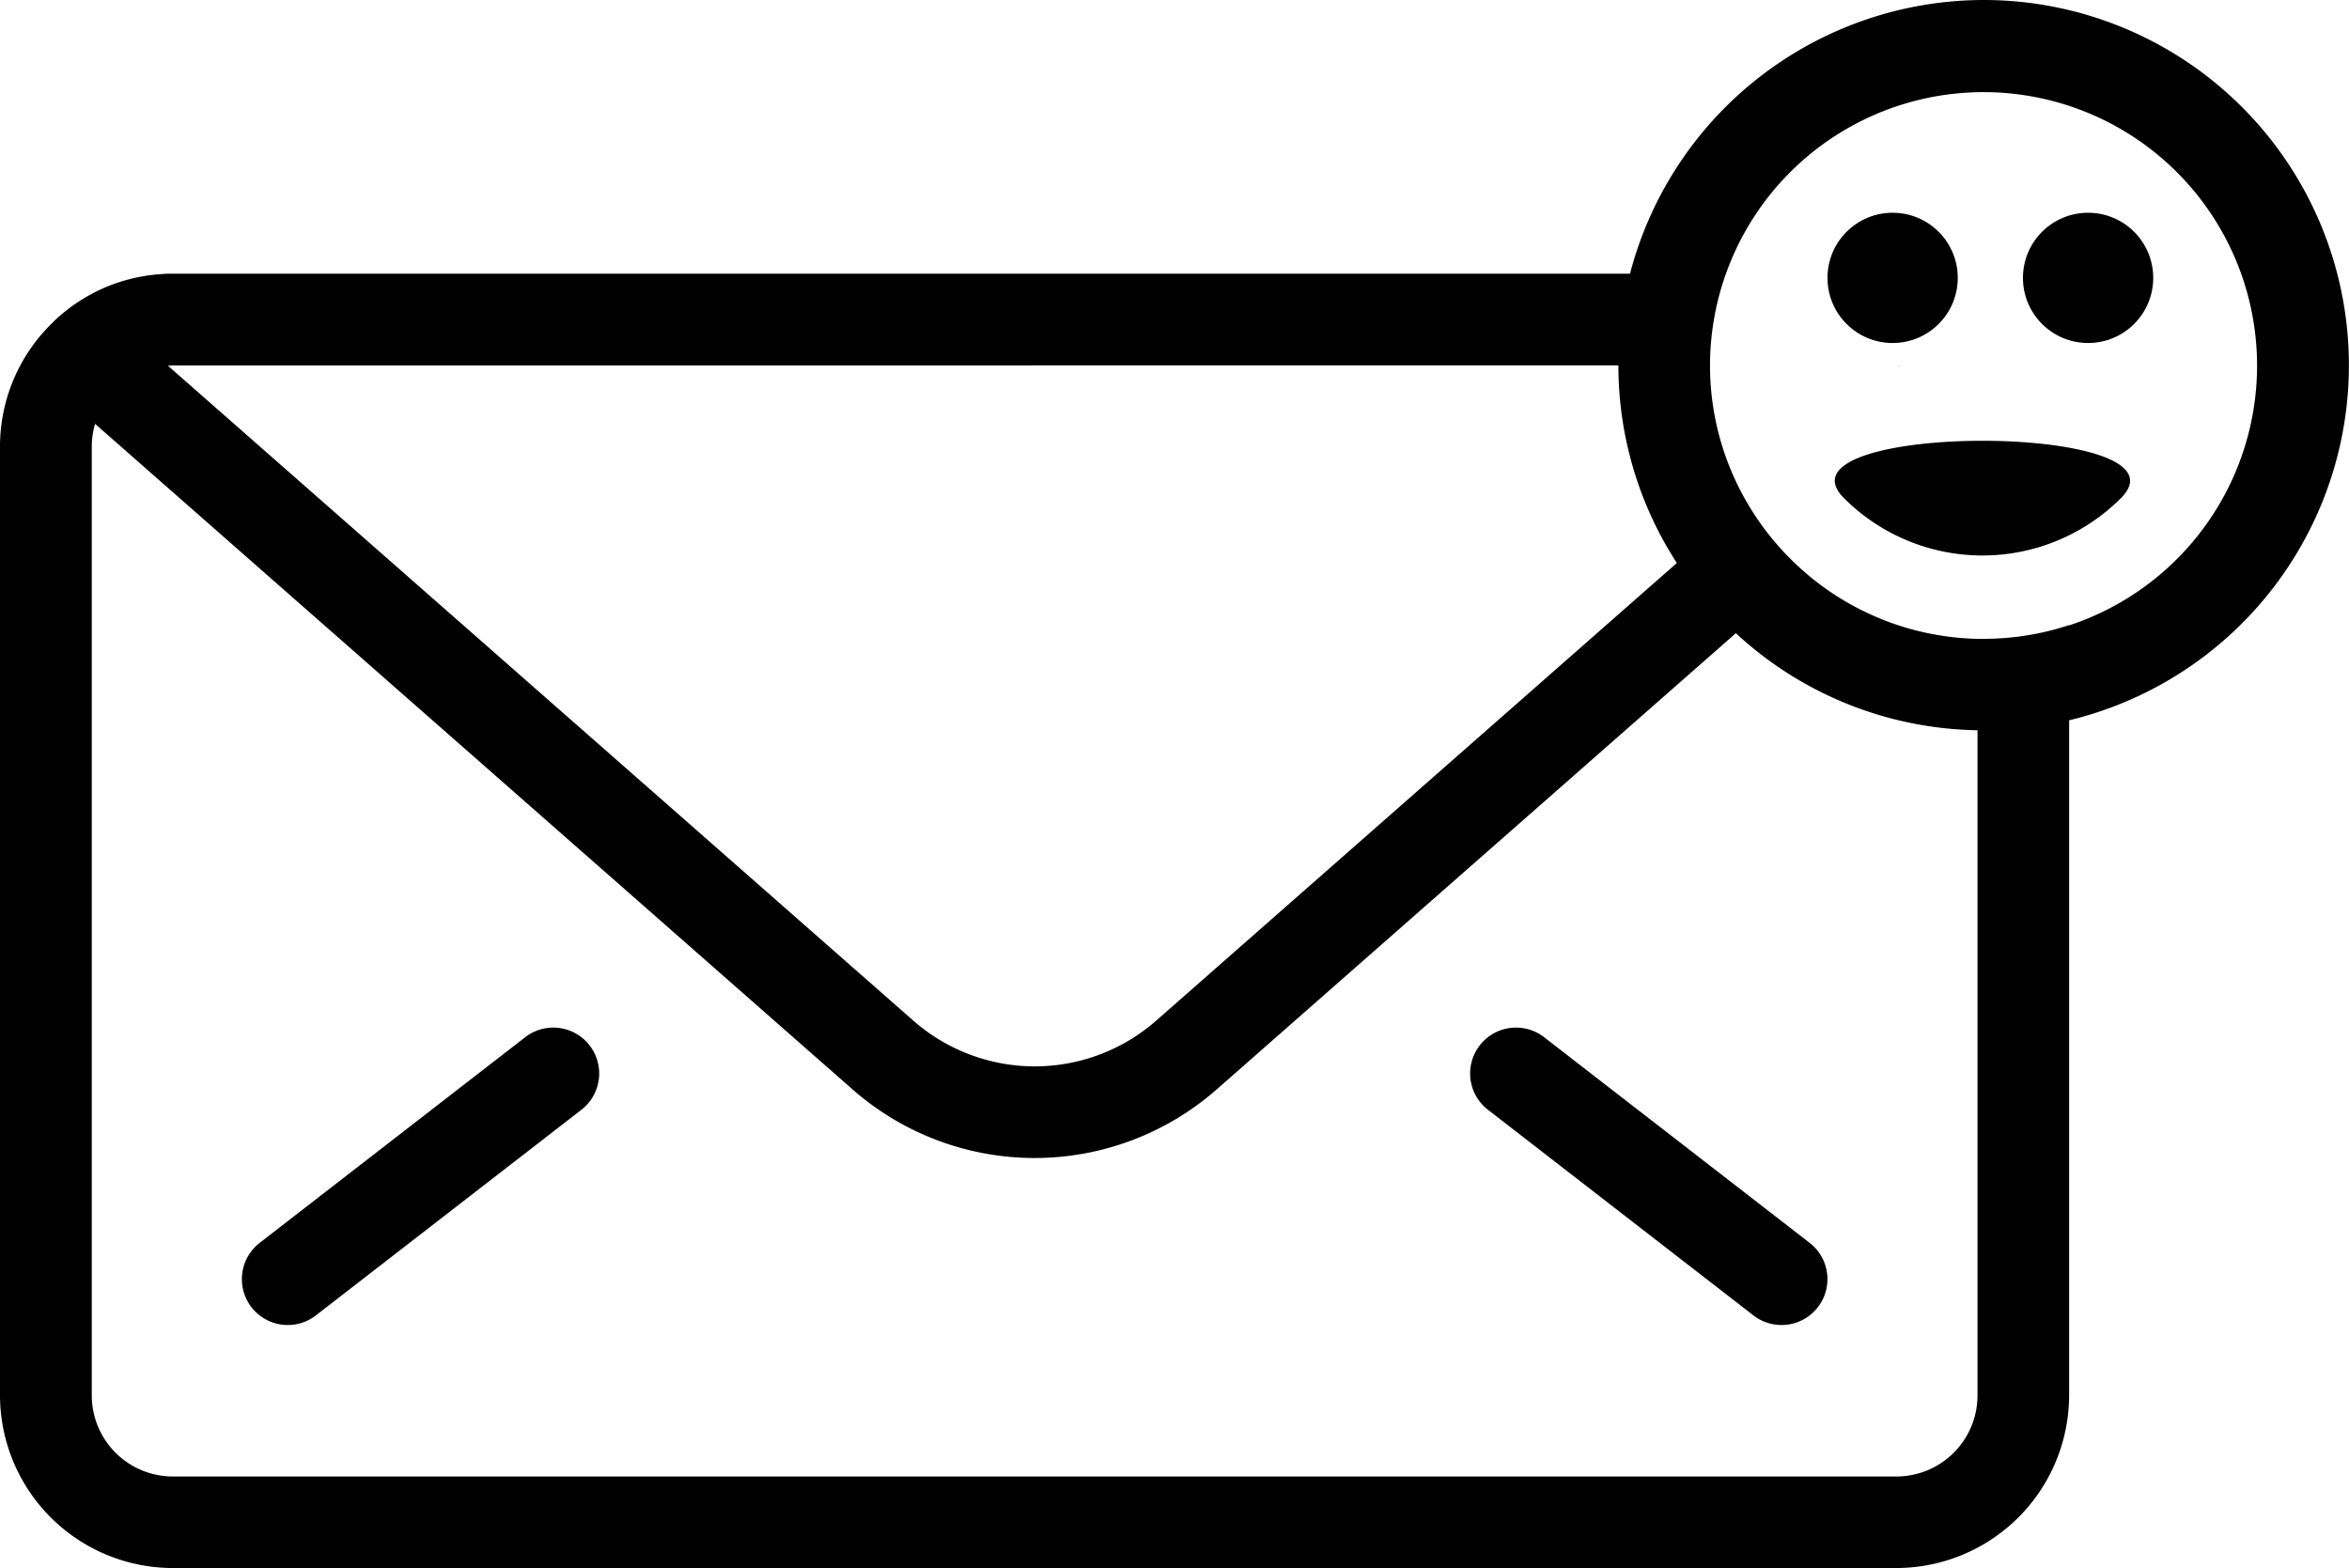
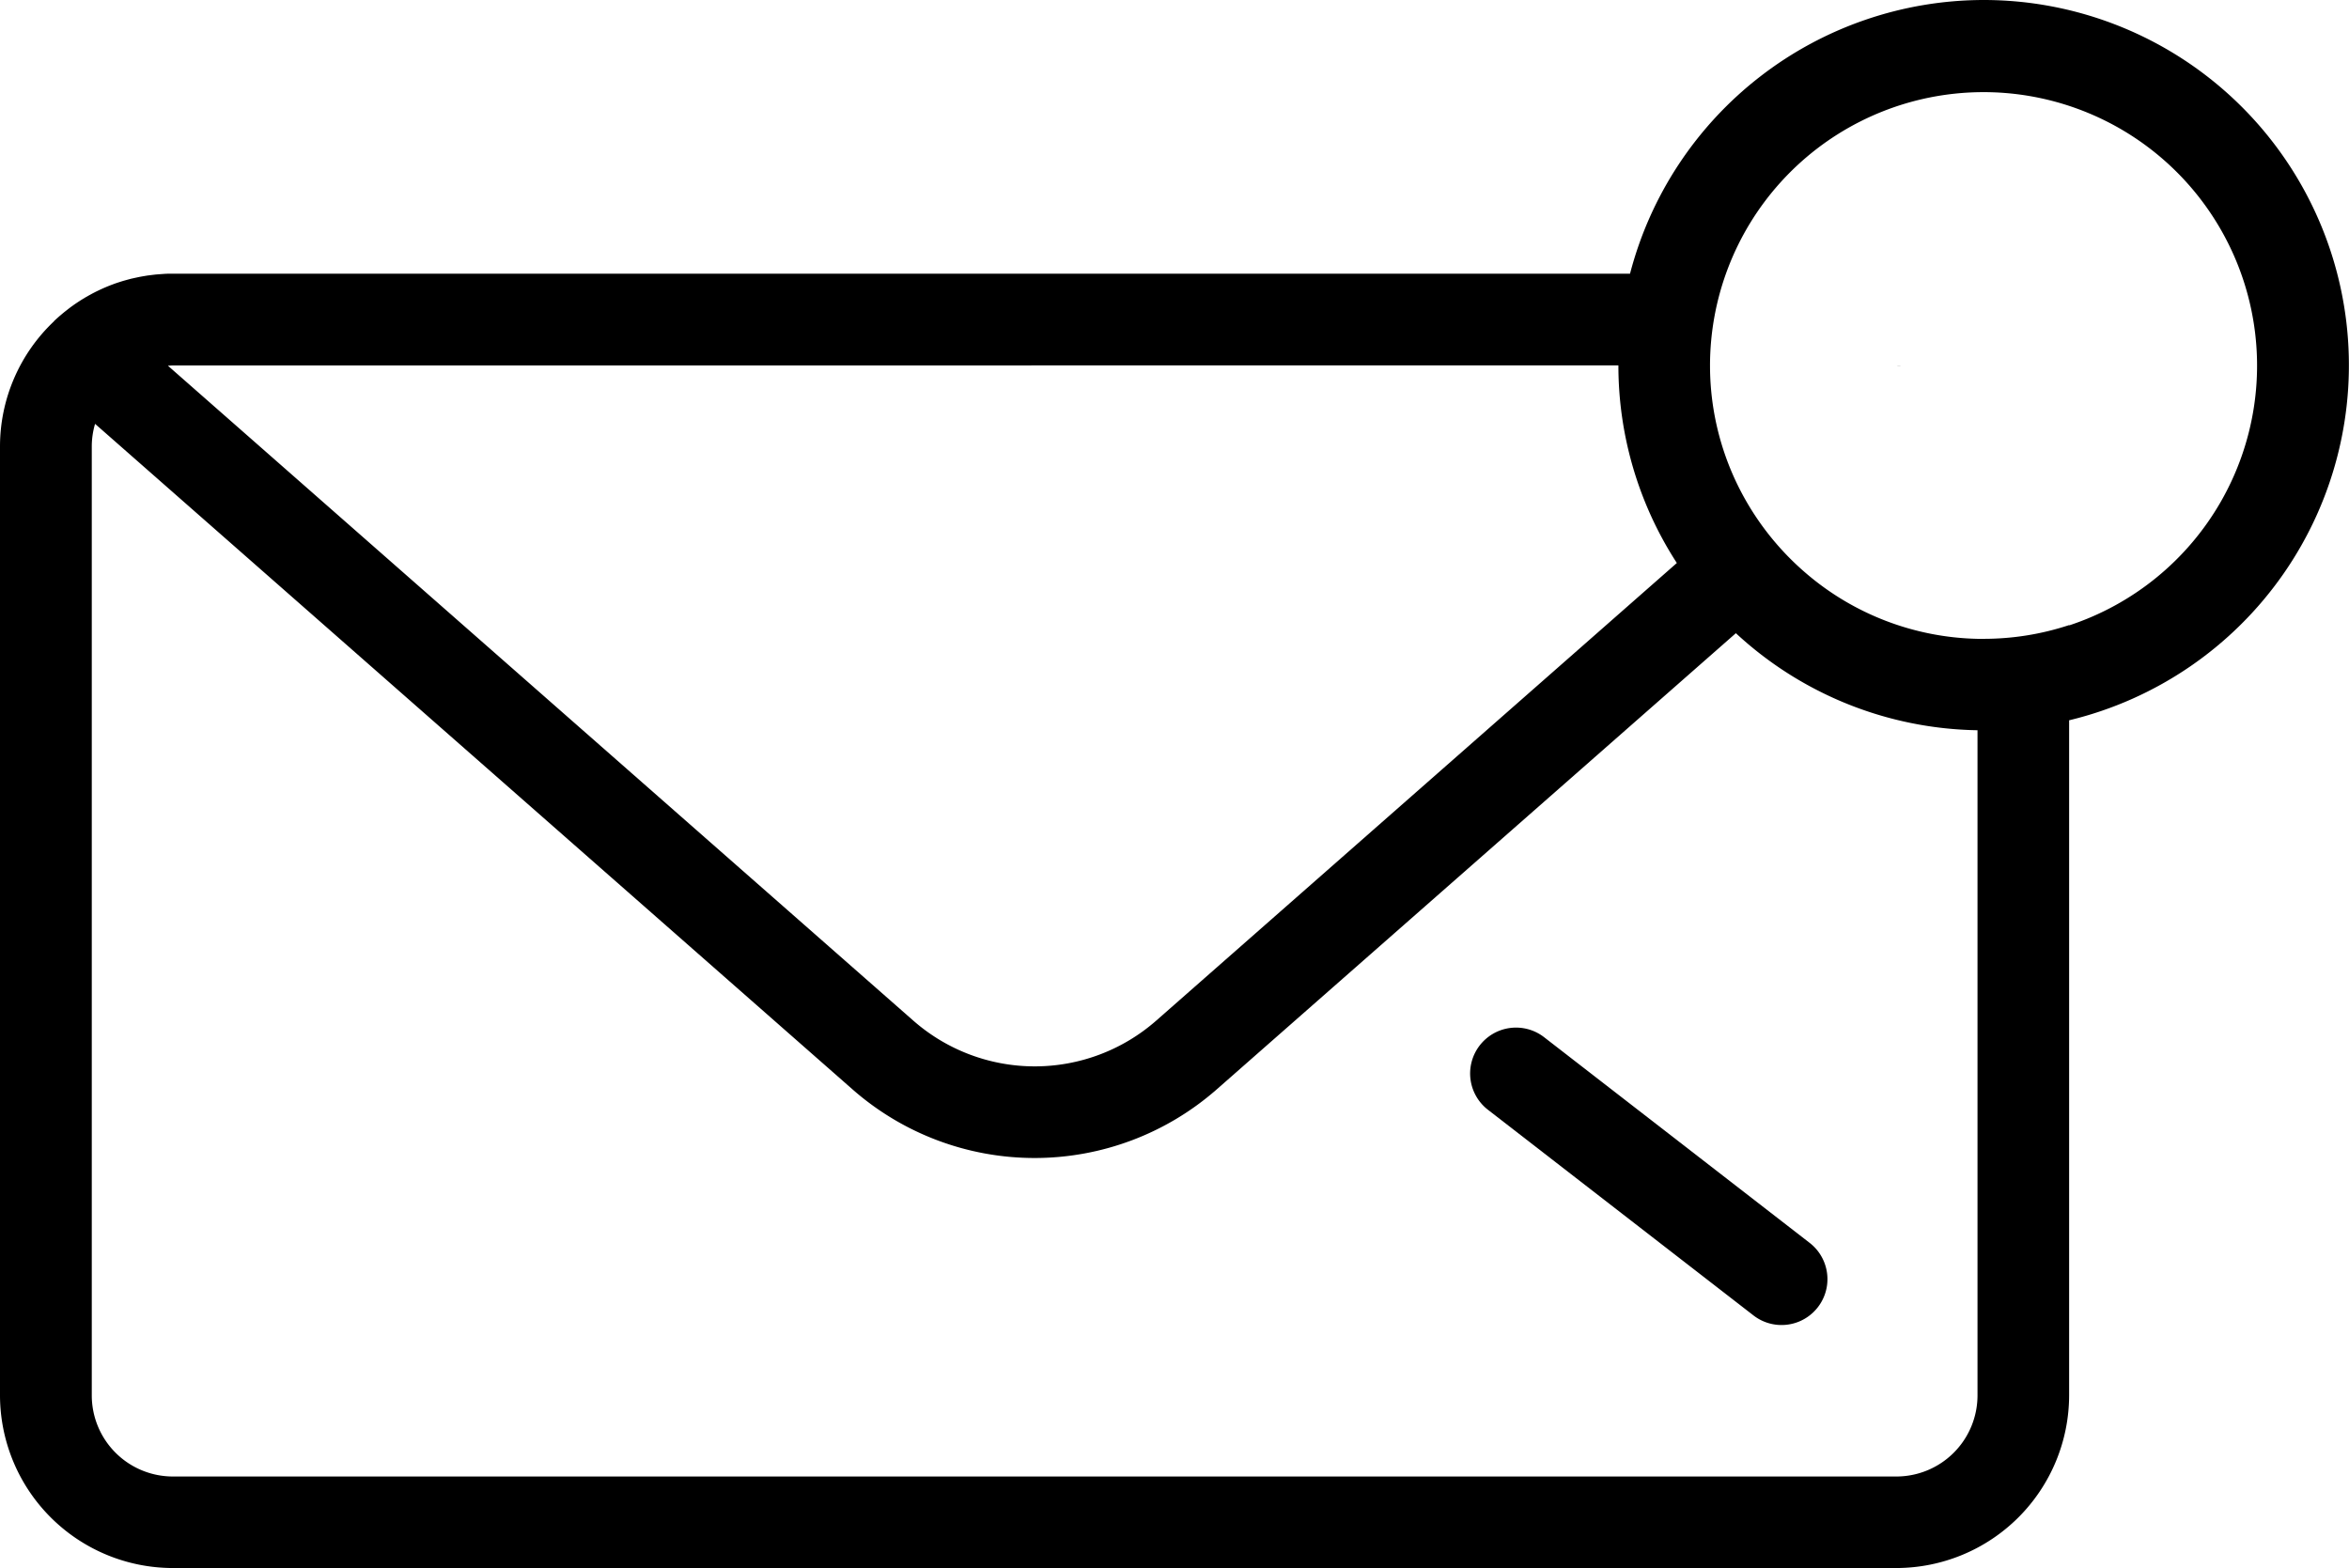
<svg xmlns="http://www.w3.org/2000/svg" width="59.969" height="40.04" viewBox="0 0 59.969 40.04">
  <g transform="translate(-321.345 -857.869)">
    <path d="M413.489,164.741l0,0c-.043,0-.086,0-.129,0C413.406,164.735,413.447,164.739,413.489,164.741Z" transform="translate(-43.602 702.464)" />
-     <path d="M59.953,309.329l-6.779,5.251a1.171,1.171,0,0,0,1.435,1.852l6.779-5.251a1.171,1.171,0,1,0-1.435-1.852Z" transform="translate(274.8 575.023)" />
    <path d="M320.679,309.538a1.171,1.171,0,0,0,.209,1.643l6.779,5.251a1.171,1.171,0,0,0,1.435-1.852l-6.779-5.251A1.171,1.171,0,0,0,320.679,309.538Z" transform="translate(38.443 575.023)" />
    <path d="M50.643,85.076a9.342,9.342,0,0,0-9.029,6.988H4.412c-.073,0-.146,0-.219.005l-.083.006-.133.01-.1.012-.112.014-.108.018-.1.018-.111.024-.1.022-.111.03-.093.026-.111.035-.09.03-.11.041-.086.034-.11.047-.081.037-.112.054-.074.038-.115.063-.065.037-.12.073-.054.035q-.063.041-.126.085l-.042.03q-.067.048-.132.1l-.031.024c-.046.036-.091.073-.136.112l-.024.02q-.069.06-.135.122l-.01.009,0,.005A4.4,4.4,0,0,0,0,96.476V120.7a4.417,4.417,0,0,0,4.412,4.412h44a4.417,4.417,0,0,0,4.412-4.412V103.467a9.325,9.325,0,0,0-2.185-18.391Zm-9.326,9.33a9.266,9.266,0,0,0,1.492,5.045l-13.3,11.692a4.7,4.7,0,0,1-6.184,0L4.286,94.413c.042,0,.084-.006.126-.006Zm9.168,26.3a2.072,2.072,0,0,1-2.069,2.069h-44A2.072,2.072,0,0,1,2.343,120.7V96.476a2.063,2.063,0,0,1,.084-.578L21.775,112.9a7.044,7.044,0,0,0,9.277,0l13.264-11.657a9.288,9.288,0,0,0,6.169,2.478V120.7Zm2.343-19.671a6.951,6.951,0,0,1-2.185.352c-.053,0-.105,0-.158,0a6.95,6.95,0,0,1-4.4-1.693,7.033,7.033,0,0,1-1.495-1.805,6.939,6.939,0,0,1-.934-3.477v0a6.983,6.983,0,1,1,9.168,6.632Z" transform="translate(321.345 772.793)" />
-     <circle cx="1.663" cy="1.663" r="1.663" transform="translate(368 863.301)" />
-     <circle cx="1.663" cy="1.663" r="1.663" transform="translate(372.99 863.301)" />
-     <path d="M10,5a5,5,0,0,1-5,5C2.239,10,10,2.239,10,5Z" transform="translate(371.956 859.981) rotate(45)" />
  </g>
</svg>